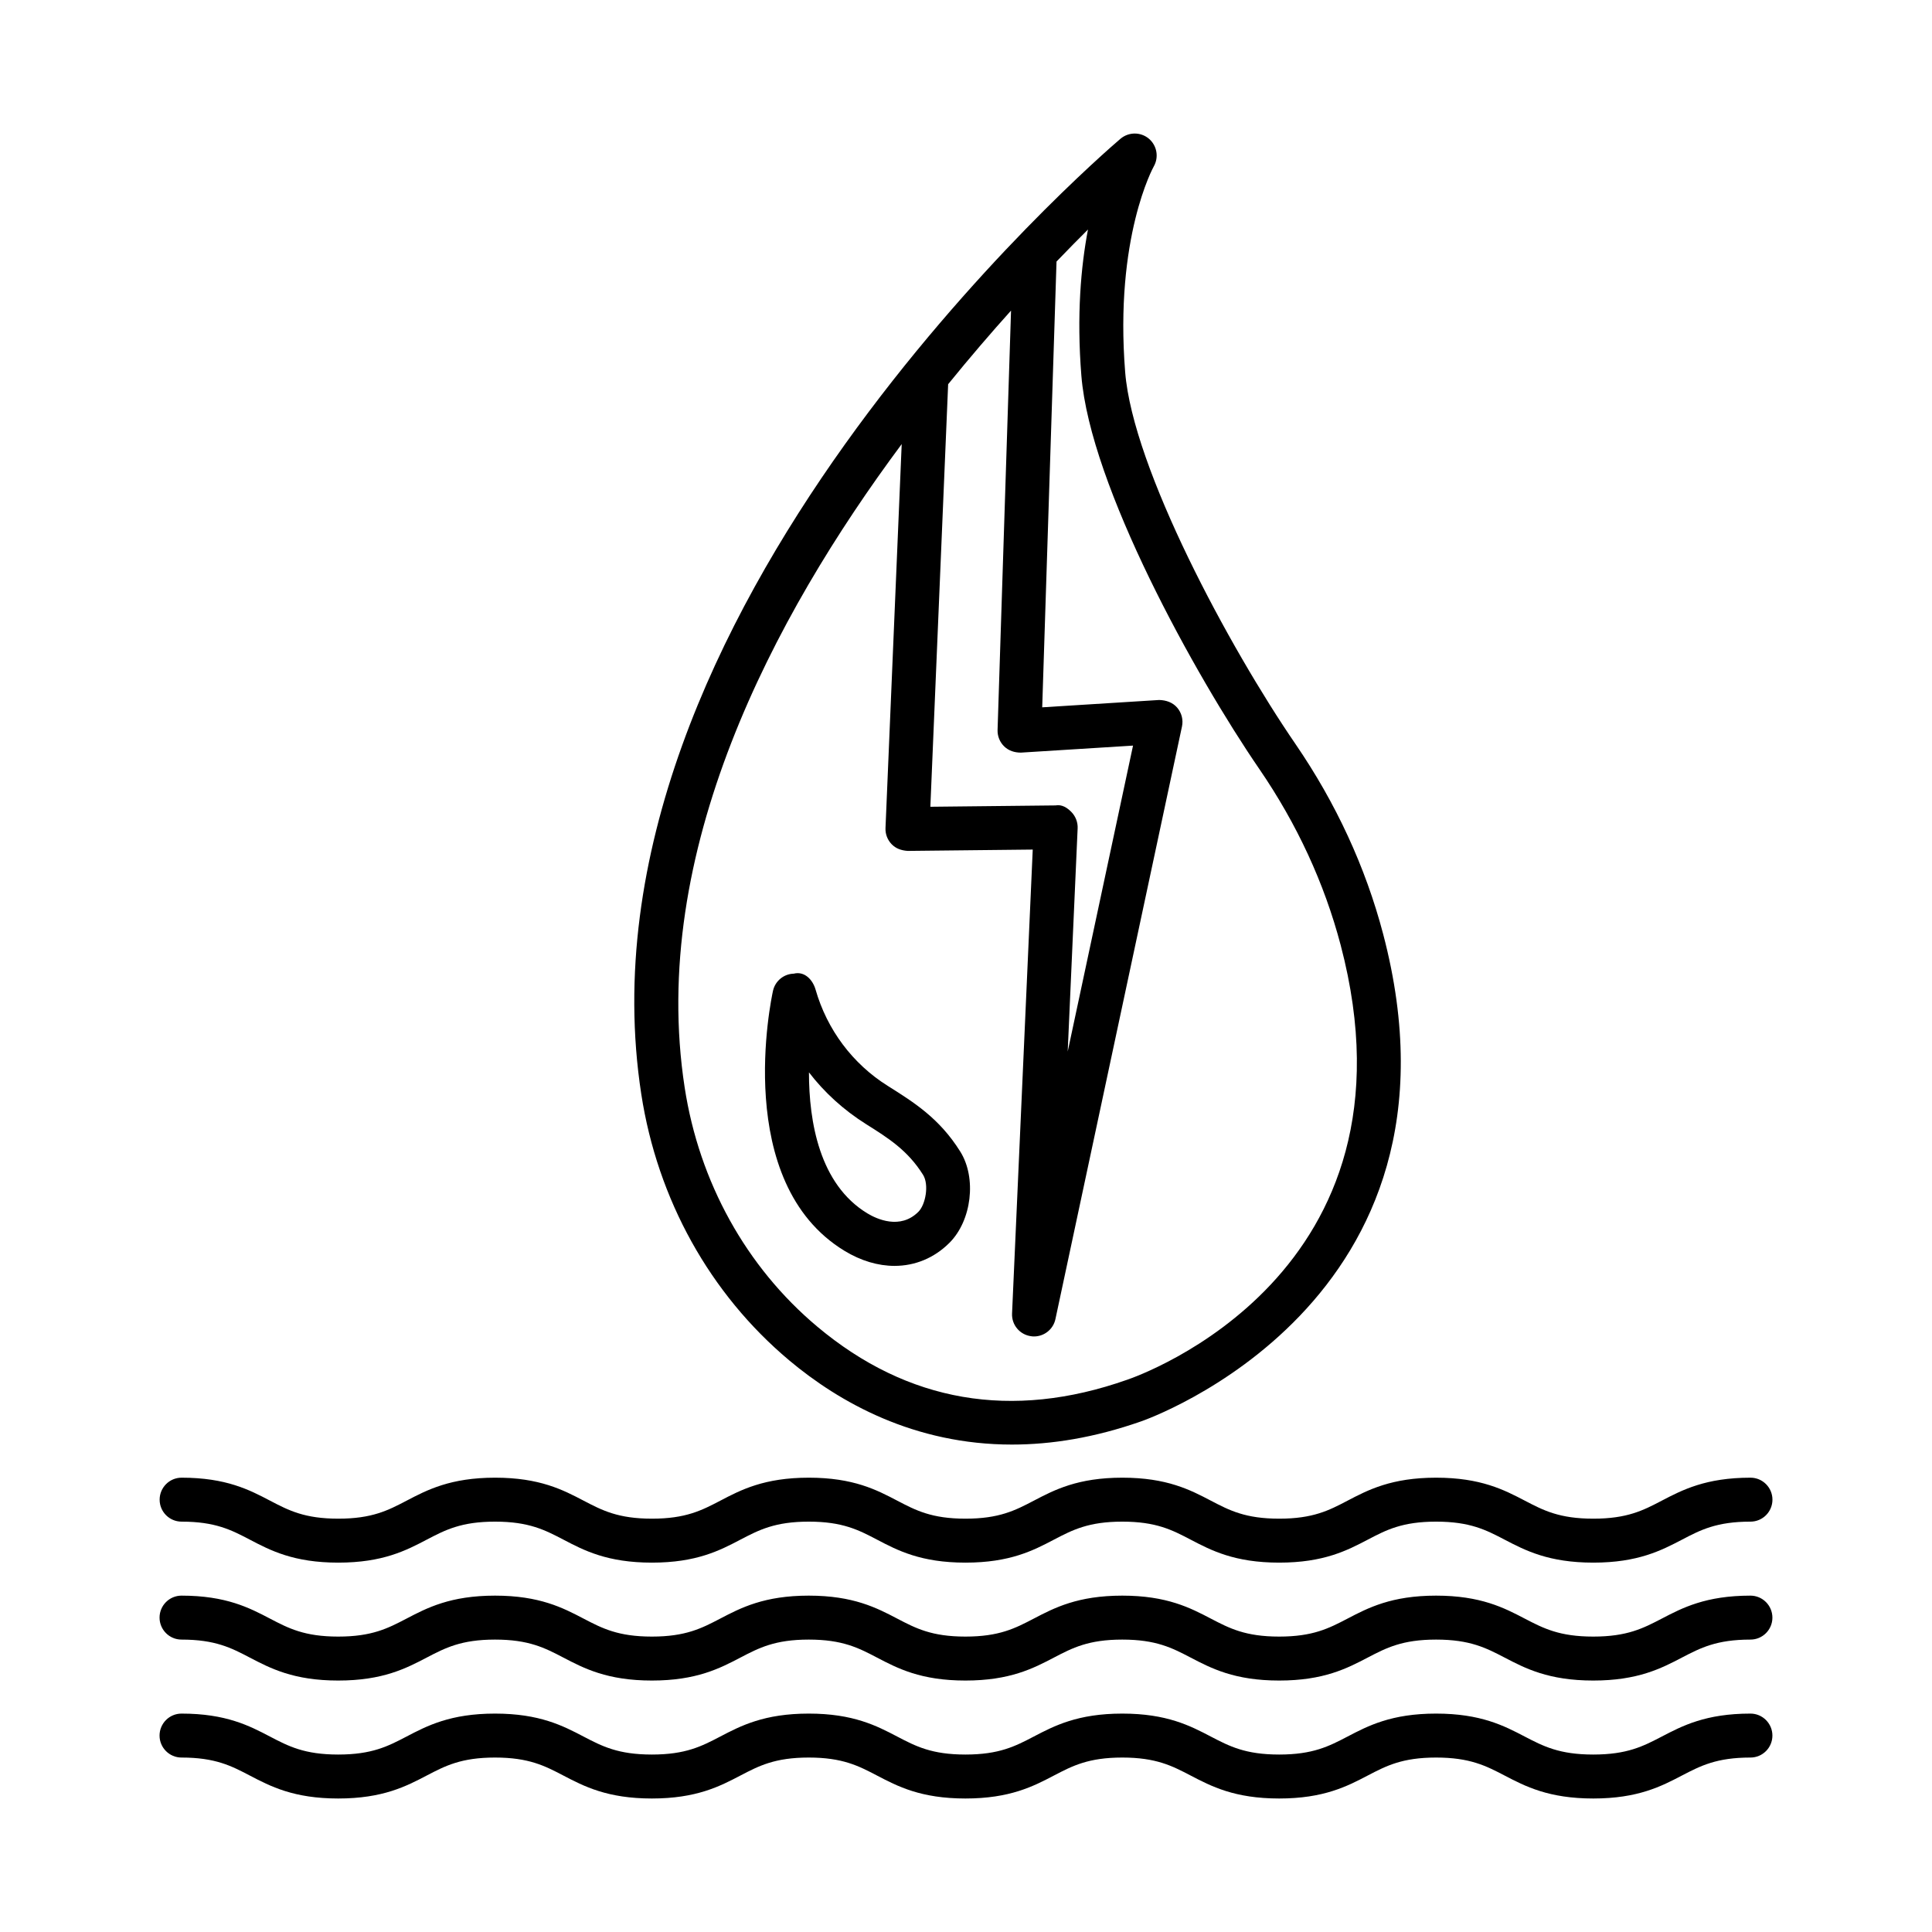
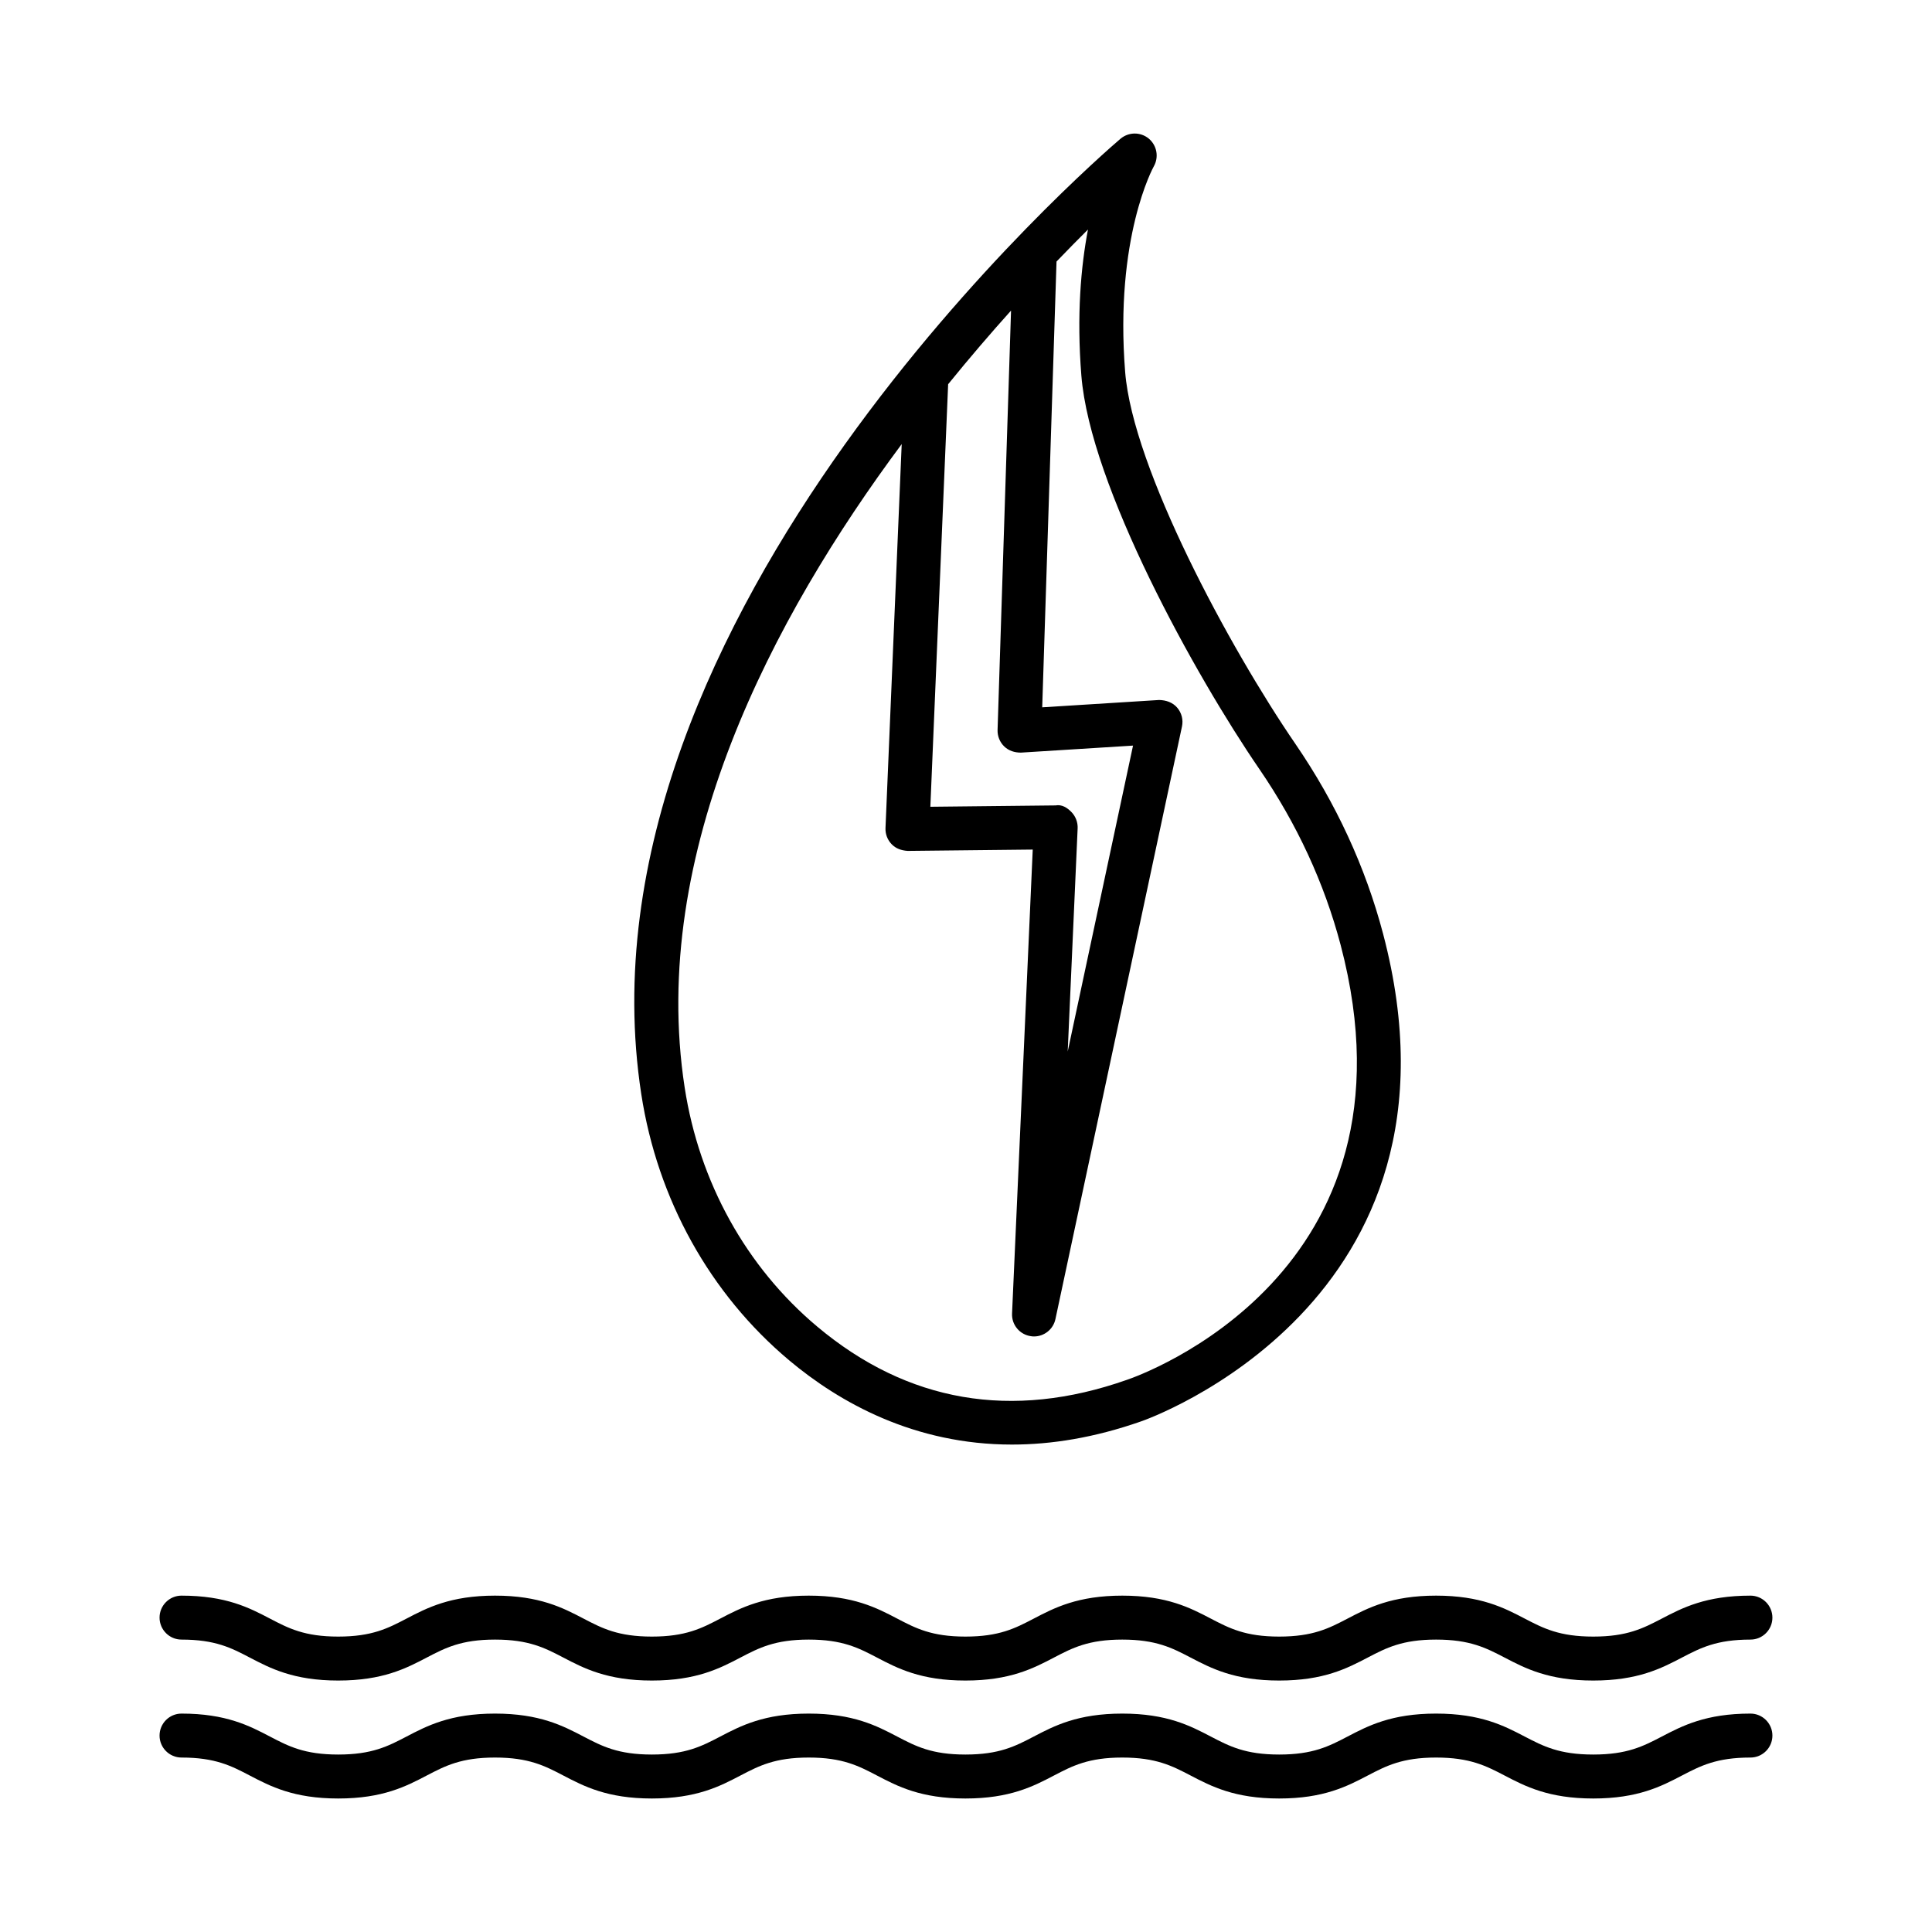
<svg xmlns="http://www.w3.org/2000/svg" fill="#000000" width="800px" height="800px" version="1.1" viewBox="144 144 512 512">
  <g>
    <path d="m353.1 504.47c13.371 11.219 33.184 22.355 59.078 22.355 10.426 0 21.844-1.805 34.227-6.148 0.902-0.297 89.926-31.285 64.133-129.19-4.66-17.695-12.477-34.625-23.234-50.332-17.512-25.547-43.086-73.012-45.125-98.559-2.848-35.633 7.477-54.309 7.582-54.492 1.398-2.457 0.844-5.551-1.32-7.371-2.18-1.805-5.332-1.789-7.508 0.043-5.984 5.113-146.48 126.55-126.99 253.17 4.293 27.891 18.199 52.93 39.16 70.523zm42.168-258.65c5.746-7.078 11.332-13.582 16.668-19.512l-3.57 111.15c-0.051 1.633 0.59 3.223 1.77 4.359 1.172 1.137 2.734 1.633 4.41 1.633l29.719-1.859-17.312 81.078 2.633-59.148c0.07-1.59-0.52-3.152-1.625-4.305-1.113-1.148-2.519-2.09-4.246-1.773l-33.16 0.355zm-12.309 15.867-4.293 101.75c-0.07 1.59 0.52 3.141 1.633 4.289 1.109 1.148 2.527 1.648 4.238 1.773l33.148-0.355-5.481 122.95c-0.137 3.023 2.066 5.637 5.07 6.019 0.25 0.043 0.496 0.059 0.746 0.059 2.703 0 5.106-1.891 5.68-4.602l33.535-157.04c0.383-1.789-0.094-3.637-1.285-5.012-1.18-1.379-2.926-1.973-4.766-2.016l-30.988 1.945 3.793-118.14c2.965-3.082 5.789-5.957 8.336-8.484-1.867 9.785-3.031 22.707-1.754 38.715 2.344 29.227 30.148 79.43 47.129 104.21 10.004 14.586 17.262 30.305 21.586 46.695 22.973 87.242-53.328 114.11-56.656 115.23-30.52 10.738-58.137 5.949-82.059-14.117-18.797-15.766-31.273-38.273-35.129-63.367-9.57-62.203 23.34-124.54 57.516-170.5z" />
-     <path d="m367.79 475.48c4.387 2.668 8.934 3.992 13.27 3.992 5.402 0 10.488-2.059 14.535-6.094 5.922-5.894 7.269-17.211 2.883-24.199-5.496-8.793-12.254-13.035-19.242-17.426-9.281-5.824-16.07-14.898-19.109-25.52-0.738-2.555-2.891-4.93-5.773-4.203-2.656 0.07-4.93 1.945-5.504 4.543-0.453 2.074-10.875 50.758 18.941 68.906zm5.707-33.586c5.922 3.719 11.035 6.93 15.125 13.449 1.633 2.629 0.66 7.91-1.242 9.797-4.82 4.828-11.086 1.891-13.547 0.398-12.633-7.684-15.453-24.172-15.453-37.352 4.09 5.328 9.176 9.969 15.117 13.707z" />
-     <path d="m192.11 547.25c8.953 0 13.18 2.203 18.07 4.758 5.461 2.867 11.652 6.106 23.461 6.106 11.816 0 18.008-3.238 23.477-6.106 4.891-2.555 9.117-4.758 18.078-4.758 8.961 0 13.195 2.203 18.094 4.758 5.461 2.867 11.652 6.106 23.477 6.106s18.016-3.238 23.477-6.106c4.898-2.555 9.133-4.758 18.094-4.758 8.953 0 13.18 2.203 18.062 4.758 5.461 2.867 11.645 6.106 23.453 6.106 11.824 0 18.016-3.238 23.477-6.106 4.898-2.555 9.133-4.758 18.094-4.758 8.969 0 13.199 2.203 18.102 4.769 5.461 2.856 11.652 6.094 23.477 6.094s18.023-3.238 23.48-6.094c4.898-2.57 9.133-4.769 18.102-4.769 8.988 0 13.23 2.203 18.137 4.769 5.477 2.856 11.68 6.094 23.52 6.094 11.836 0 18.043-3.238 23.52-6.094 4.906-2.57 9.145-4.769 18.137-4.769 3.211 0 5.816-2.613 5.816-5.824s-2.606-5.824-5.816-5.824c-11.836 0-18.043 3.238-23.52 6.094-4.906 2.57-9.145 4.769-18.137 4.769-8.988 0-13.23-2.203-18.137-4.769-5.477-2.856-11.68-6.094-23.52-6.094-11.824 0-18.023 3.238-23.48 6.094-4.898 2.57-9.133 4.769-18.102 4.769-8.961 0-13.195-2.203-18.086-4.758-5.469-2.867-11.668-6.106-23.488-6.106-11.824 0-18.016 3.238-23.48 6.106-4.891 2.555-9.125 4.758-18.086 4.758-8.949 0-13.172-2.203-18.059-4.758-5.461-2.867-11.645-6.106-23.461-6.106-11.824 0-18.016 3.238-23.477 6.106-4.898 2.555-9.133 4.758-18.094 4.758-8.961 0-13.195-2.203-18.086-4.758-5.469-2.867-11.66-6.106-23.48-6.106-11.816 0-18.008 3.238-23.477 6.106-4.891 2.555-9.117 4.758-18.078 4.758-8.953 0-13.172-2.203-18.062-4.758-5.461-2.867-11.652-6.106-23.469-6.106-3.211 0-5.816 2.613-5.816 5.824-0.008 3.211 2.602 5.824 5.809 5.824z" />
    <path d="m607.89 566.86c-11.836 0-18.043 3.238-23.512 6.094-4.914 2.555-9.152 4.758-18.145 4.758-8.988 0-13.23-2.203-18.145-4.758-5.469-2.856-11.676-6.094-23.512-6.094-11.824 0-18.016 3.238-23.48 6.094-4.898 2.555-9.133 4.758-18.102 4.758-8.961 0-13.195-2.203-18.094-4.758-5.469-2.856-11.66-6.094-23.48-6.094-11.816 0-18.016 3.238-23.477 6.094-4.898 2.555-9.125 4.758-18.094 4.758-8.949 0-13.172-2.203-18.059-4.758-5.461-2.856-11.652-6.094-23.461-6.094-11.816 0-18.016 3.238-23.477 6.094-4.898 2.555-9.125 4.758-18.094 4.758s-13.195-2.203-18.094-4.758c-5.461-2.856-11.66-6.094-23.477-6.094s-18.008 3.238-23.469 6.094c-4.898 2.555-9.125 4.758-18.086 4.758-8.953 0-13.18-2.203-18.07-4.758-5.461-2.856-11.645-6.094-23.461-6.094-3.211 0-5.816 2.613-5.816 5.824 0 3.207 2.606 5.824 5.816 5.824 8.961 0 13.188 2.203 18.078 4.758 5.461 2.856 11.645 6.094 23.453 6.094 11.816 0 18.008-3.238 23.469-6.094 4.898-2.555 9.125-4.758 18.086-4.758 8.969 0 13.195 2.203 18.094 4.758 5.461 2.856 11.66 6.094 23.477 6.094 11.816 0 18.016-3.238 23.477-6.094 4.898-2.555 9.125-4.758 18.094-4.758 8.953 0 13.18 2.203 18.07 4.758 5.453 2.856 11.637 6.094 23.445 6.094 11.816 0 18.016-3.238 23.477-6.094 4.898-2.555 9.125-4.758 18.094-4.758s13.199 2.203 18.102 4.758c5.469 2.856 11.66 6.094 23.477 6.094 11.824 0 18.016-3.238 23.48-6.094 4.898-2.555 9.133-4.758 18.102-4.758 8.988 0 13.23 2.203 18.145 4.758 5.469 2.856 11.676 6.094 23.512 6.094 11.836 0 18.043-3.238 23.512-6.094 4.914-2.555 9.152-4.758 18.145-4.758 3.211 0 5.816-2.613 5.816-5.824-0.004-3.211-2.609-5.824-5.816-5.824z" />
    <path d="m607.89 598.12c-11.836 0-18.043 3.238-23.512 6.094-4.914 2.555-9.152 4.758-18.145 4.758-8.988 0-13.23-2.203-18.145-4.758-5.469-2.856-11.676-6.094-23.512-6.094-11.824 0-18.016 3.238-23.48 6.094-4.898 2.555-9.133 4.758-18.102 4.758-8.961 0-13.195-2.203-18.094-4.758-5.469-2.856-11.66-6.094-23.48-6.094-11.816 0-18.016 3.238-23.477 6.094-4.898 2.555-9.125 4.758-18.094 4.758-8.949 0-13.172-2.203-18.059-4.758-5.461-2.856-11.652-6.094-23.461-6.094-11.816 0-18.016 3.238-23.477 6.094-4.898 2.555-9.125 4.758-18.094 4.758s-13.195-2.203-18.094-4.758c-5.461-2.856-11.66-6.094-23.477-6.094s-18.008 3.238-23.469 6.094c-4.898 2.555-9.125 4.758-18.086 4.758-8.953 0-13.18-2.203-18.07-4.758-5.461-2.856-11.645-6.094-23.461-6.094-3.211 0-5.816 2.613-5.816 5.824 0 3.211 2.606 5.824 5.816 5.824 8.961 0 13.188 2.203 18.078 4.758 5.461 2.856 11.645 6.094 23.453 6.094 11.816 0 18.008-3.238 23.469-6.094 4.898-2.555 9.125-4.758 18.086-4.758 8.969 0 13.195 2.203 18.094 4.758 5.461 2.856 11.66 6.094 23.477 6.094 11.816 0 18.016-3.238 23.477-6.094 4.898-2.555 9.125-4.758 18.094-4.758 8.953 0 13.18 2.203 18.07 4.758 5.453 2.856 11.637 6.094 23.445 6.094 11.816 0 18.016-3.238 23.477-6.094 4.898-2.555 9.125-4.758 18.094-4.758s13.199 2.203 18.102 4.758c5.469 2.856 11.66 6.094 23.477 6.094 11.824 0 18.016-3.238 23.48-6.094 4.898-2.555 9.133-4.758 18.102-4.758 8.988 0 13.23 2.203 18.145 4.758 5.469 2.856 11.676 6.094 23.512 6.094 11.836 0 18.043-3.238 23.512-6.094 4.914-2.555 9.152-4.758 18.145-4.758 3.211 0 5.816-2.613 5.816-5.824 0-3.215-2.609-5.824-5.816-5.824z" />
  </g>
</svg>